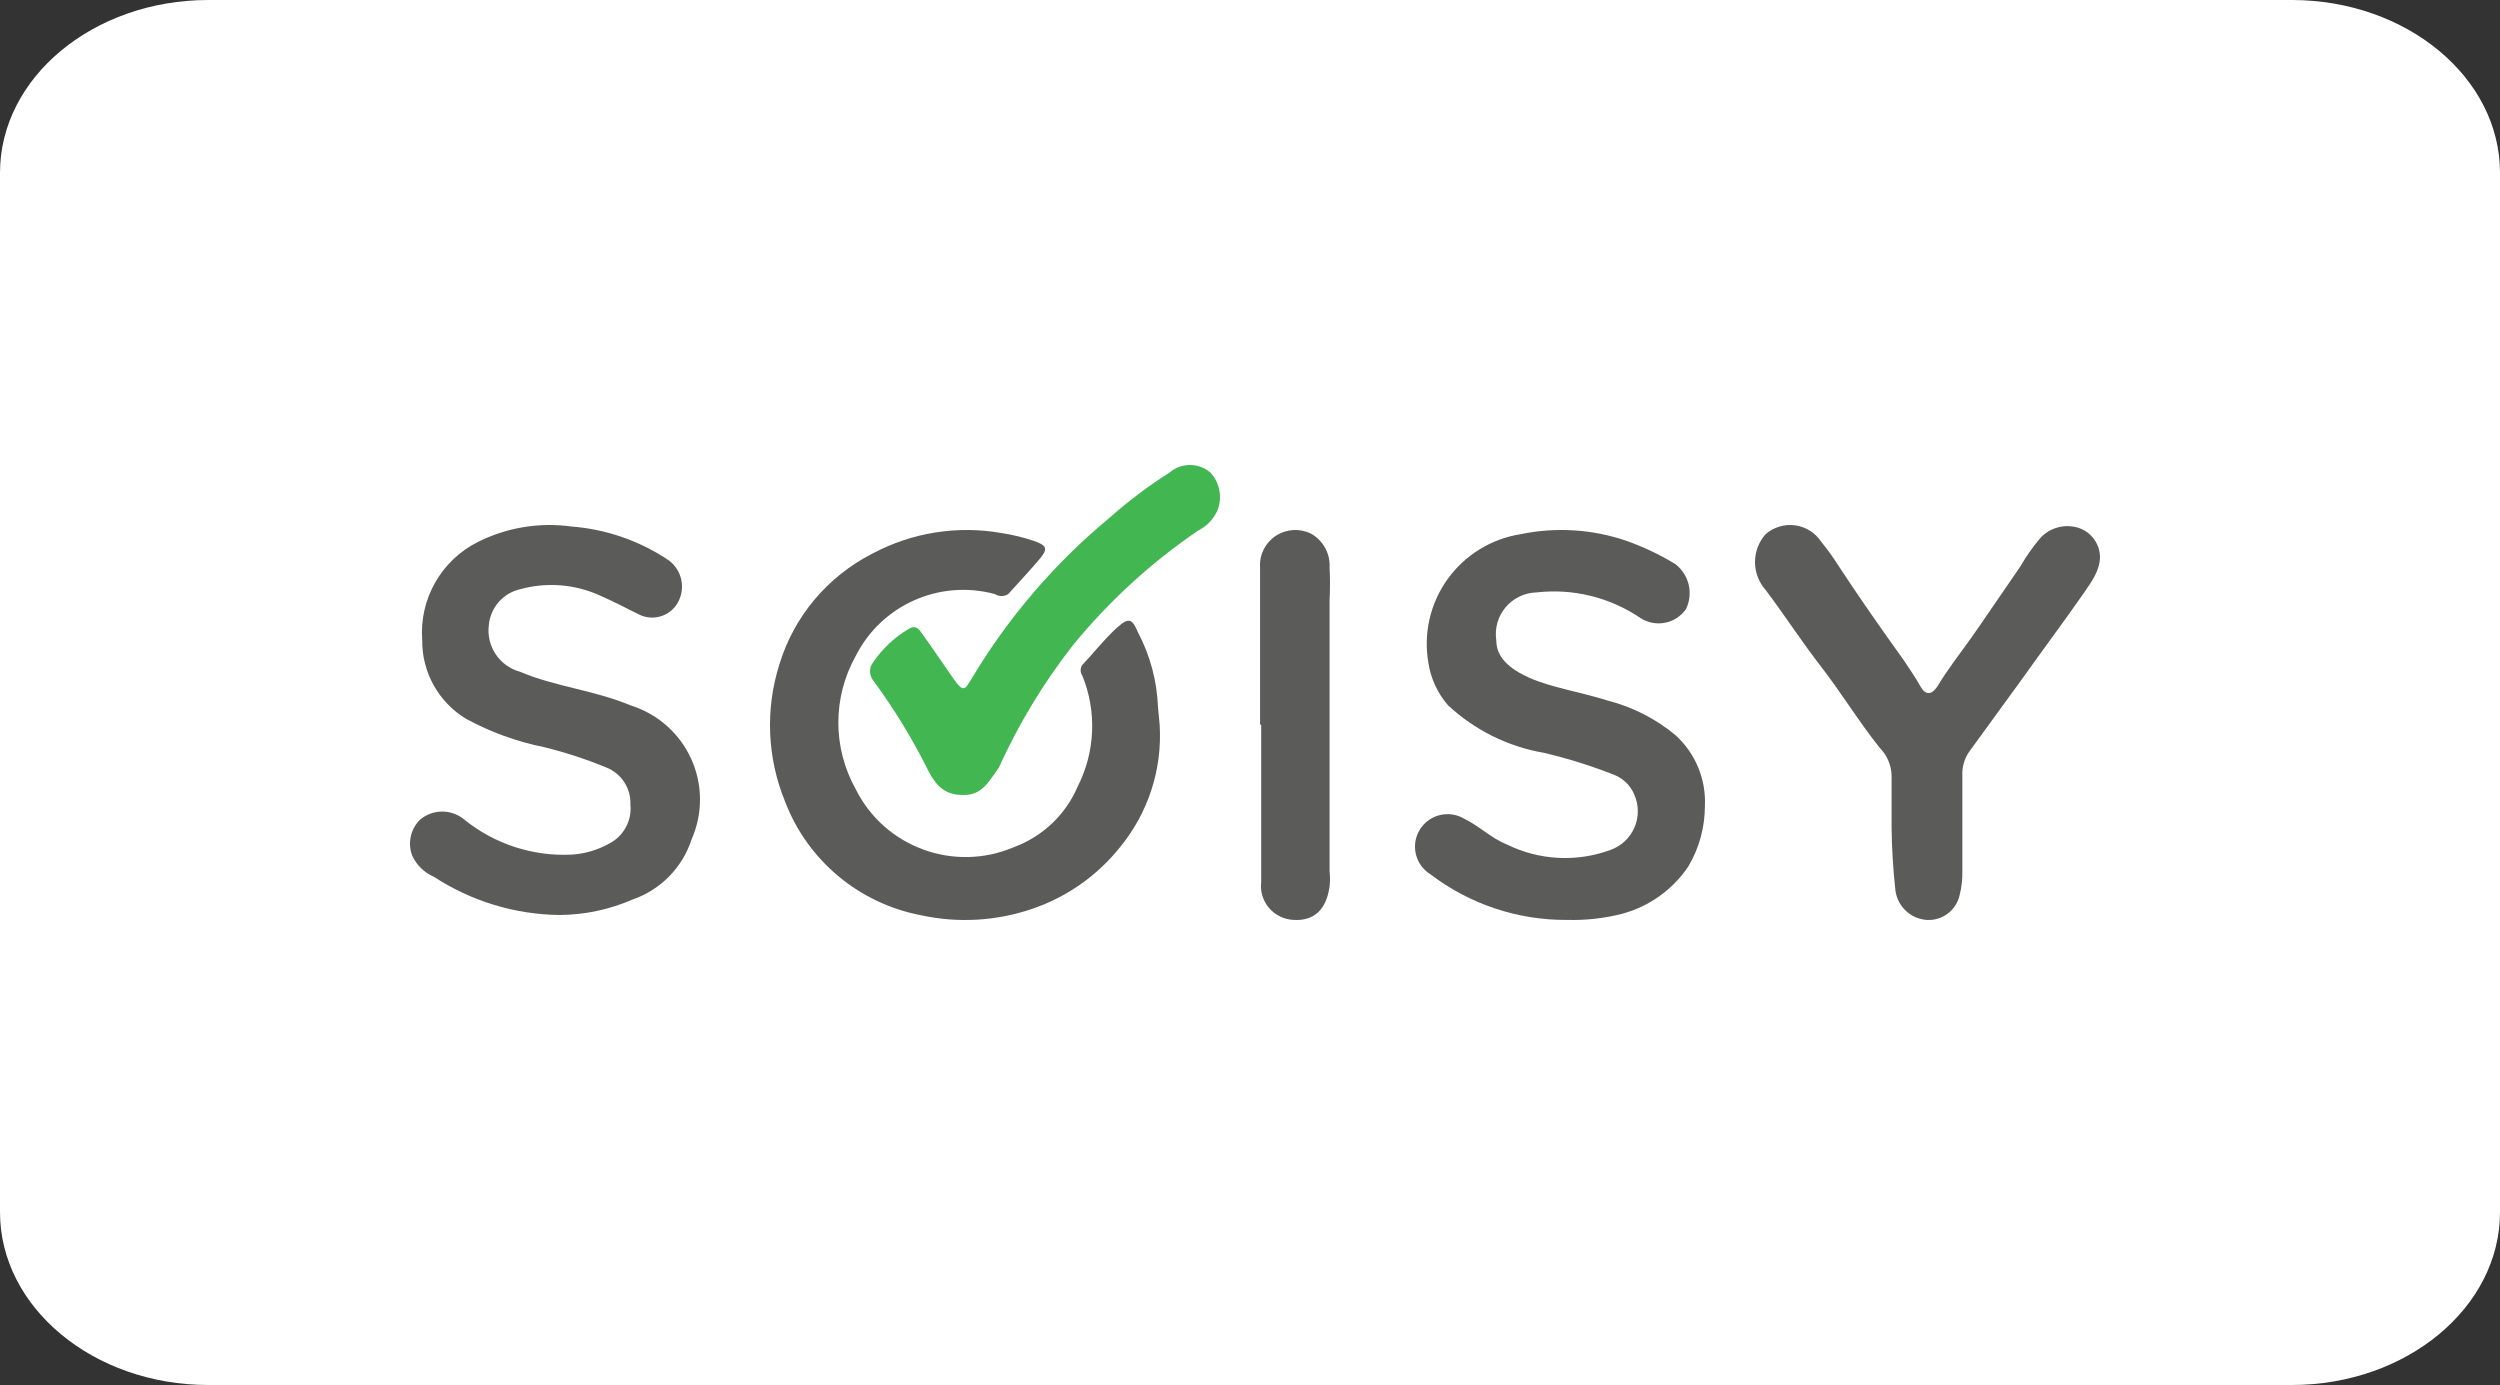
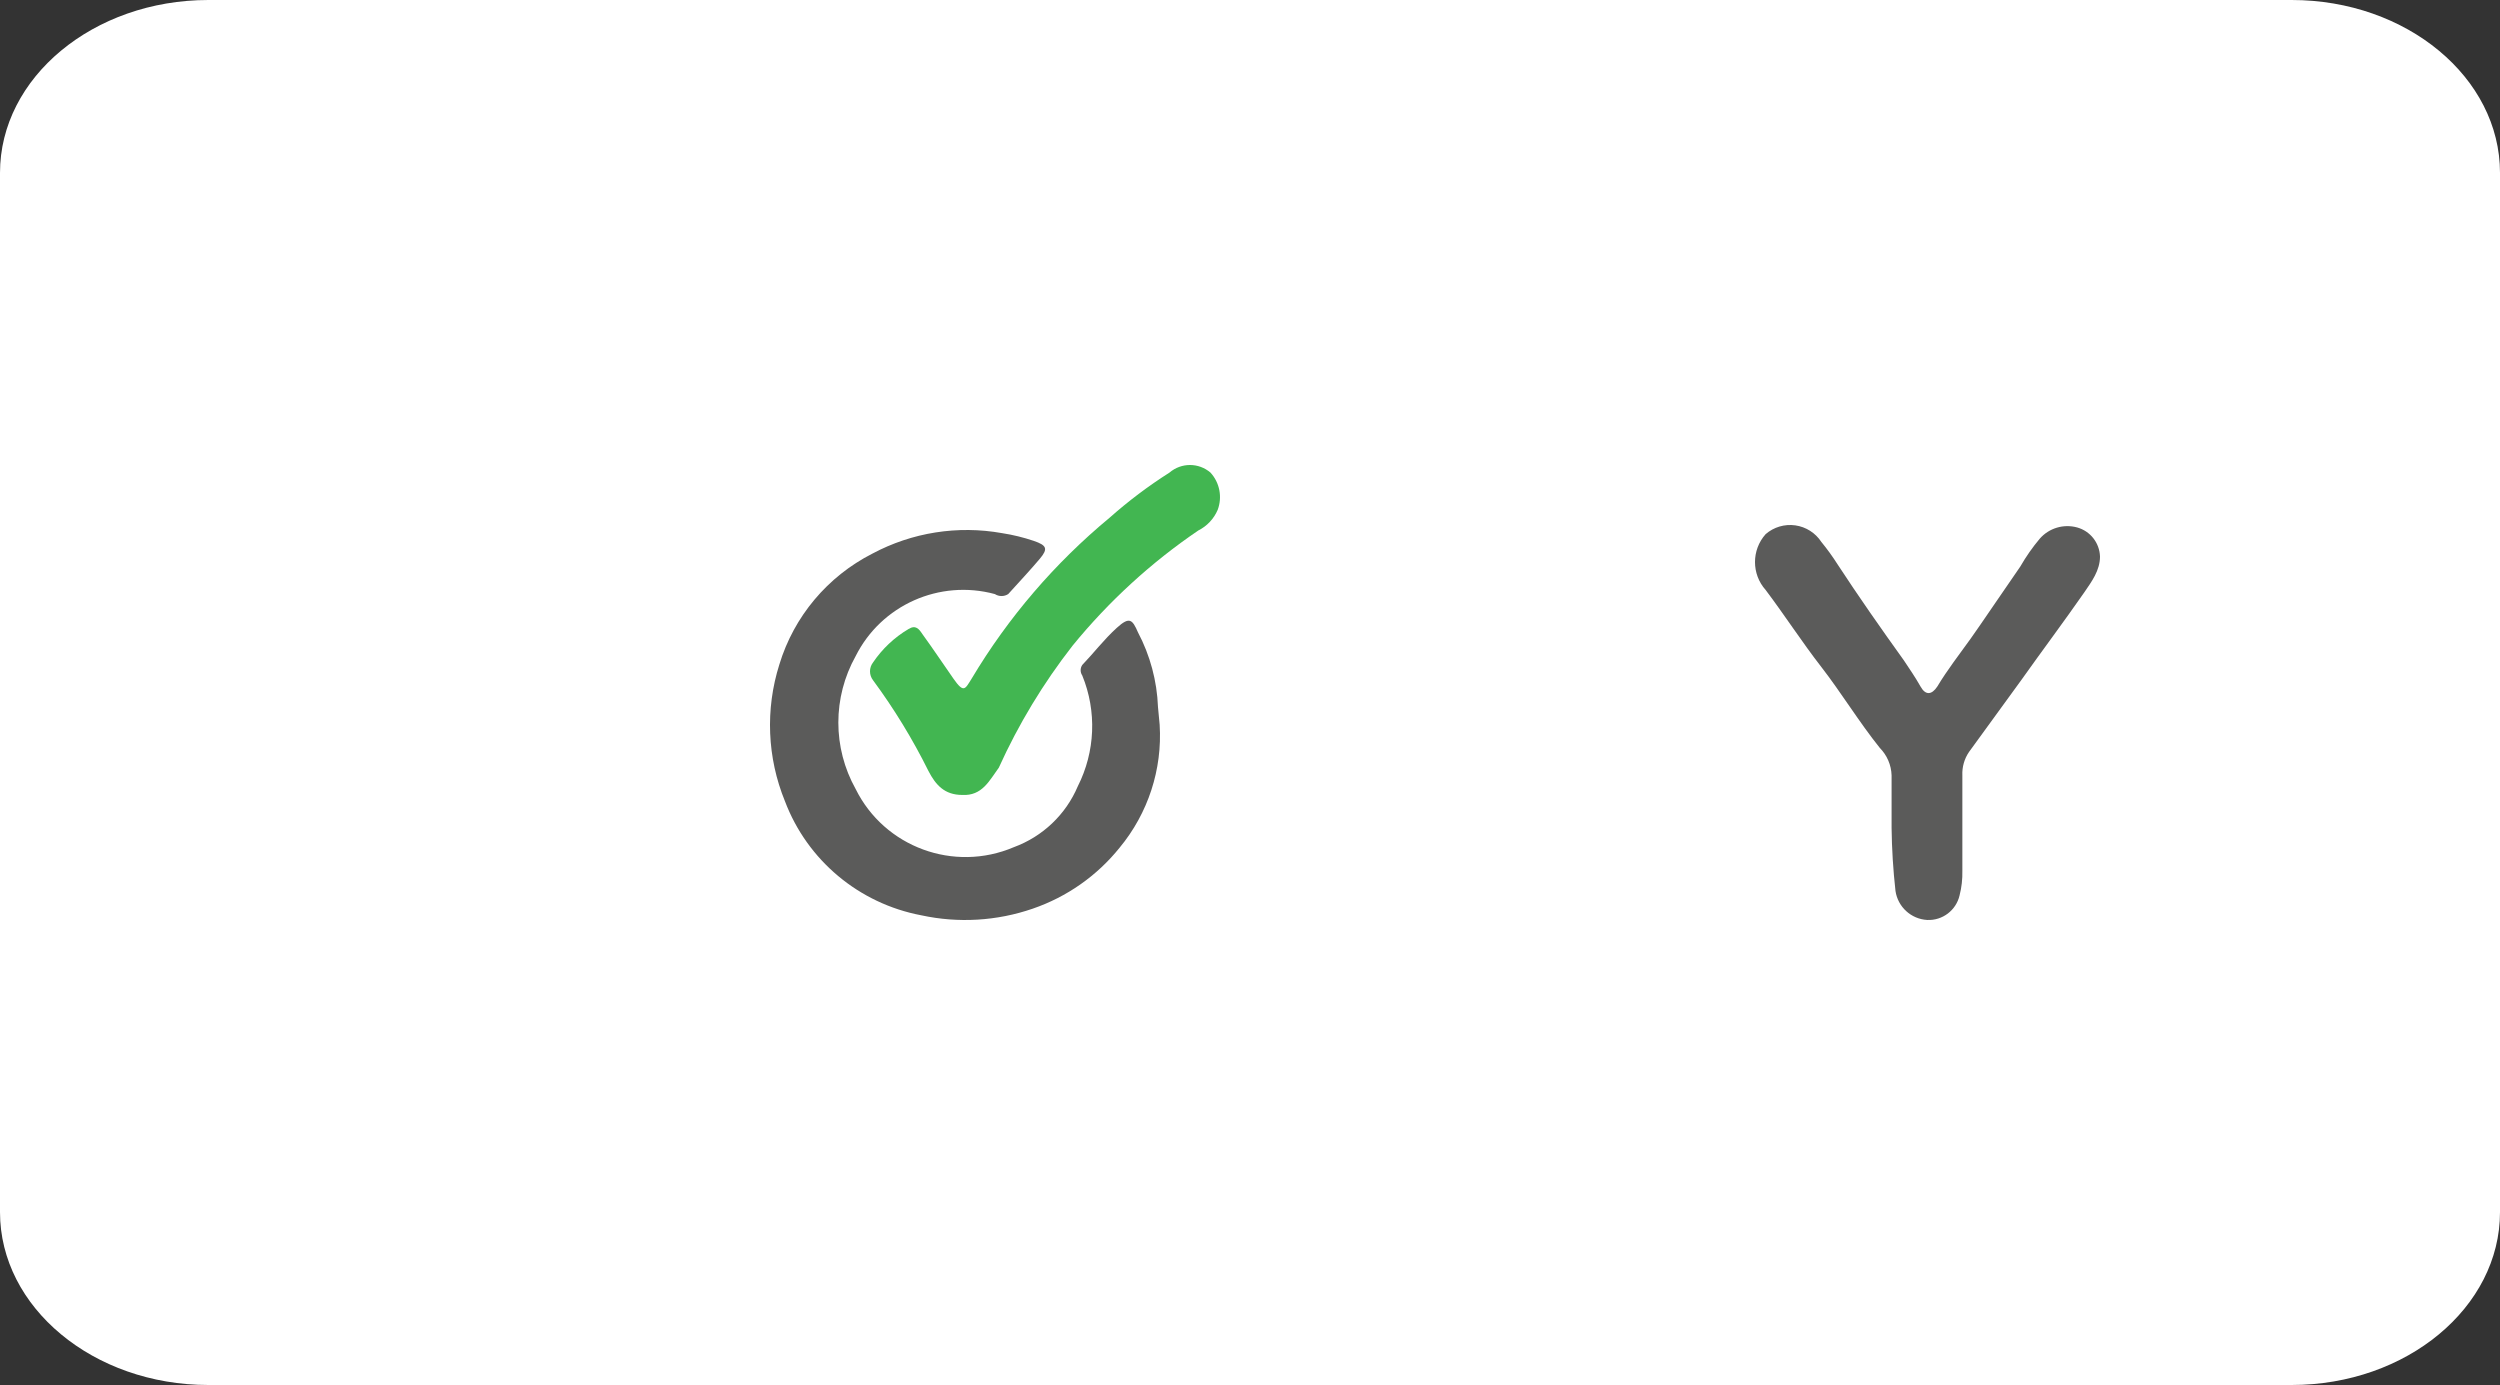
<svg xmlns="http://www.w3.org/2000/svg" width="500px" height="277px" viewBox="0 0 500 277" version="1.1">
  <rect x="0" y="0" width="500" height="277" fill="#333333" stroke="none" />
  <title>Soisy</title>
  <g id="Soisy" stroke="none" stroke-width="1" fill="none" fill-rule="evenodd">
    <g id="soisy" fill-rule="nonzero">
      <path d="M41.667,0 L458.333,0 C481.333,0 500,15.512 500,34.57 L500,242.43 C500,261.488 481.333,277 458.333,277 L41.667,277 C18.667,277 0,261.488 0,242.43 L0,34.57 C0,15.512 18.667,0 41.667,0 Z" id="Path" fill="#FFFFFF" />
      <path d="M231.932,144.957 C232.489,153.868 229.623,162.658 223.914,169.548 C219.399,175.163 213.375,179.389 206.543,181.734 C199.383,184.206 191.677,184.666 184.272,183.063 C171.801,180.707 161.464,172.06 156.989,160.243 C153.43,151.529 153.037,141.854 155.876,132.882 C158.793,123.291 165.506,115.293 174.472,110.727 C182.407,106.484 191.552,105.039 200.418,106.629 C202.575,106.962 204.699,107.481 206.765,108.18 C209.327,109.066 209.661,109.73 207.99,111.724 C206.32,113.718 203.759,116.488 201.643,118.814 C200.831,119.34 199.783,119.34 198.97,118.814 C187.904,115.818 176.251,121.012 171.132,131.221 C166.513,139.487 166.513,149.54 171.132,157.806 C176.888,169.431 190.783,174.541 202.757,169.438 C208.536,167.313 213.172,162.901 215.562,157.252 C219.059,150.341 219.384,142.264 216.453,135.098 C216.022,134.462 216.022,133.629 216.453,132.993 C218.792,130.556 220.796,127.897 223.357,125.571 C225.918,123.245 226.475,123.909 227.589,126.457 C230.03,131.082 231.4,136.192 231.598,141.412 L231.932,144.957 Z" id="Path" fill="#5B5B5A" />
-       <path d="M313.495,183.987 C303.612,184.069 293.982,180.866 286.124,174.884 C283.051,173.014 282.08,169.013 283.954,165.947 C285.829,162.882 289.839,161.913 292.911,163.783 C295.915,165.226 298.252,167.668 301.367,168.889 C307.822,172.075 315.304,172.476 322.063,169.999 C324.233,169.237 325.985,167.604 326.894,165.495 C327.803,163.386 327.786,160.994 326.847,158.898 C326.114,157.141 324.714,155.745 322.953,155.013 C318.354,153.2 313.632,151.716 308.822,150.572 C301.607,149.338 294.914,146.019 289.573,141.025 C287.51,138.631 286.16,135.708 285.679,132.588 C284.652,126.722 286.029,120.69 289.502,115.847 C292.976,111.004 298.253,107.756 304.149,106.833 C311.188,105.376 318.49,105.836 325.29,108.165 C328.706,109.377 331.988,110.94 335.081,112.828 C337.829,114.949 338.711,118.701 337.195,121.82 C335.134,124.774 331.094,125.561 328.071,123.596 C321.975,119.457 314.59,117.644 307.265,118.489 C304.88,118.559 302.64,119.642 301.109,121.467 C299.578,123.292 298.903,125.683 299.253,128.036 C299.253,131.367 301.701,133.698 305.929,135.585 C310.157,137.472 316.388,138.472 321.618,140.137 C326.561,141.409 331.159,143.76 335.081,147.02 C339.08,150.636 341.244,155.851 340.978,161.229 C340.978,165.489 339.825,169.67 337.64,173.33 C334.51,177.963 329.808,181.314 324.399,182.766 C320.838,183.67 317.169,184.081 313.495,183.987 L313.495,183.987 Z" id="Path" fill="#5B5B5A" />
-       <path d="M111.87,183 C102.946,182.888 94.24,180.235 86.775,175.352 C84.86,174.53 83.317,173.03 82.445,171.14 C81.491,168.643 82.1,165.82 83.999,163.936 C86.564,161.774 90.317,161.774 92.882,163.936 C98.954,168.836 106.626,171.323 114.424,170.919 C117.038,170.744 119.58,169.986 121.863,168.702 C124.727,167.221 126.399,164.148 126.083,160.943 C126.227,157.709 124.314,154.734 121.308,153.517 C117.236,151.835 113.041,150.464 108.761,149.416 C103.325,148.317 98.085,146.412 93.215,143.763 C87.71,140.433 84.375,134.45 84.443,128.024 C83.831,119.845 88.213,112.103 95.547,108.406 C101.342,105.496 107.887,104.413 114.313,105.303 C121.266,105.845 127.96,108.174 133.744,112.064 C136.427,114.042 137.192,117.717 135.521,120.598 C133.971,123.256 130.63,124.272 127.859,122.926 C125.194,121.596 122.641,120.266 119.865,119.046 C114.909,116.828 109.336,116.397 104.097,117.827 C100.636,118.589 98.073,121.507 97.768,125.032 C97.229,129.248 99.88,133.217 103.986,134.342 C110.982,137.335 118.754,138 126.194,141.103 C131.558,142.796 135.946,146.691 138.256,151.812 C140.567,156.933 140.582,162.794 138.297,167.926 C136.467,173.535 132.111,177.966 126.527,179.897 C121.904,181.916 116.916,182.972 111.87,183 Z" id="Path" fill="#5B5B5A" />
      <path d="M378.317,165.568 C378.317,161.995 378.317,158.533 378.317,155.071 C378.253,153.017 377.417,151.062 375.976,149.599 C371.853,144.462 368.175,138.432 364.274,133.407 C360.373,128.382 356.918,123.022 353.129,117.996 C350.29,114.817 350.29,110.008 353.129,106.829 C354.758,105.413 356.92,104.773 359.056,105.072 C361.192,105.372 363.095,106.583 364.274,108.393 C365.44,109.815 366.519,111.307 367.506,112.859 C371.741,119.336 376.199,125.702 380.769,132.067 C381.883,133.742 383.109,135.529 384.112,137.315 C385.115,139.102 386.341,138.99 387.456,137.315 C389.462,133.965 391.914,130.838 394.143,127.712 C396.372,124.585 400.719,118.108 404.062,113.306 C405.195,111.333 406.501,109.465 407.963,107.723 C409.822,105.61 412.72,104.743 415.43,105.489 C418.055,106.218 419.905,108.569 420,111.296 C420,114.088 418.328,116.321 416.879,118.443 C412.756,124.362 408.409,130.168 404.285,135.975 L393.809,150.381 C392.868,151.758 392.398,153.404 392.471,155.071 L392.471,174.167 C392.512,175.823 392.325,177.476 391.914,179.08 C391.22,182.063 388.504,184.128 385.45,183.994 C382.224,183.816 379.569,181.389 379.097,178.187 C378.629,173.996 378.368,169.785 378.317,165.568 Z" id="Path" fill="#5B5B5A" />
      <path d="M192.451,158.989 C188.905,158.989 187.132,156.984 185.691,154.201 C182.534,147.836 178.826,141.763 174.61,136.051 C173.797,135.004 173.797,133.535 174.61,132.488 C176.453,129.761 178.875,127.479 181.702,125.807 C183.143,124.917 183.808,125.807 184.472,126.809 C186.578,129.704 188.572,132.711 190.678,135.717 C192.783,138.724 193.005,137.833 194.335,135.717 C201.64,123.489 210.972,112.606 221.927,103.538 C225.67,100.216 229.673,97.2 233.895,94.519 C236.257,92.494 239.733,92.494 242.095,94.519 C243.94,96.532 244.498,99.419 243.535,101.979 C242.768,103.77 241.394,105.23 239.657,106.099 C230.207,112.519 221.734,120.283 214.503,129.148 C208.644,136.66 203.697,144.846 199.765,153.533 C197.881,156.094 196.44,159.211 192.451,158.989 Z" id="Path" fill="#42B651" />
-       <path d="M252.012,144.916 L252.012,113.394 C251.867,110.904 253.073,108.527 255.176,107.155 C257.279,105.782 259.961,105.622 262.216,106.734 C264.644,108.116 266.076,110.737 265.916,113.505 C266.028,115.649 266.028,117.798 265.916,119.942 L265.916,174.218 C266.028,175.251 266.028,176.292 265.916,177.325 C265.243,181.987 262.776,184.207 258.74,183.985 C256.84,183.905 255.06,183.046 253.826,181.614 C252.592,180.182 252.016,178.307 252.236,176.437 C252.236,165.893 252.236,155.46 252.236,144.916 L252.012,144.916 Z" id="Path" fill="#5B5B5A" />
    </g>
  </g>
</svg>